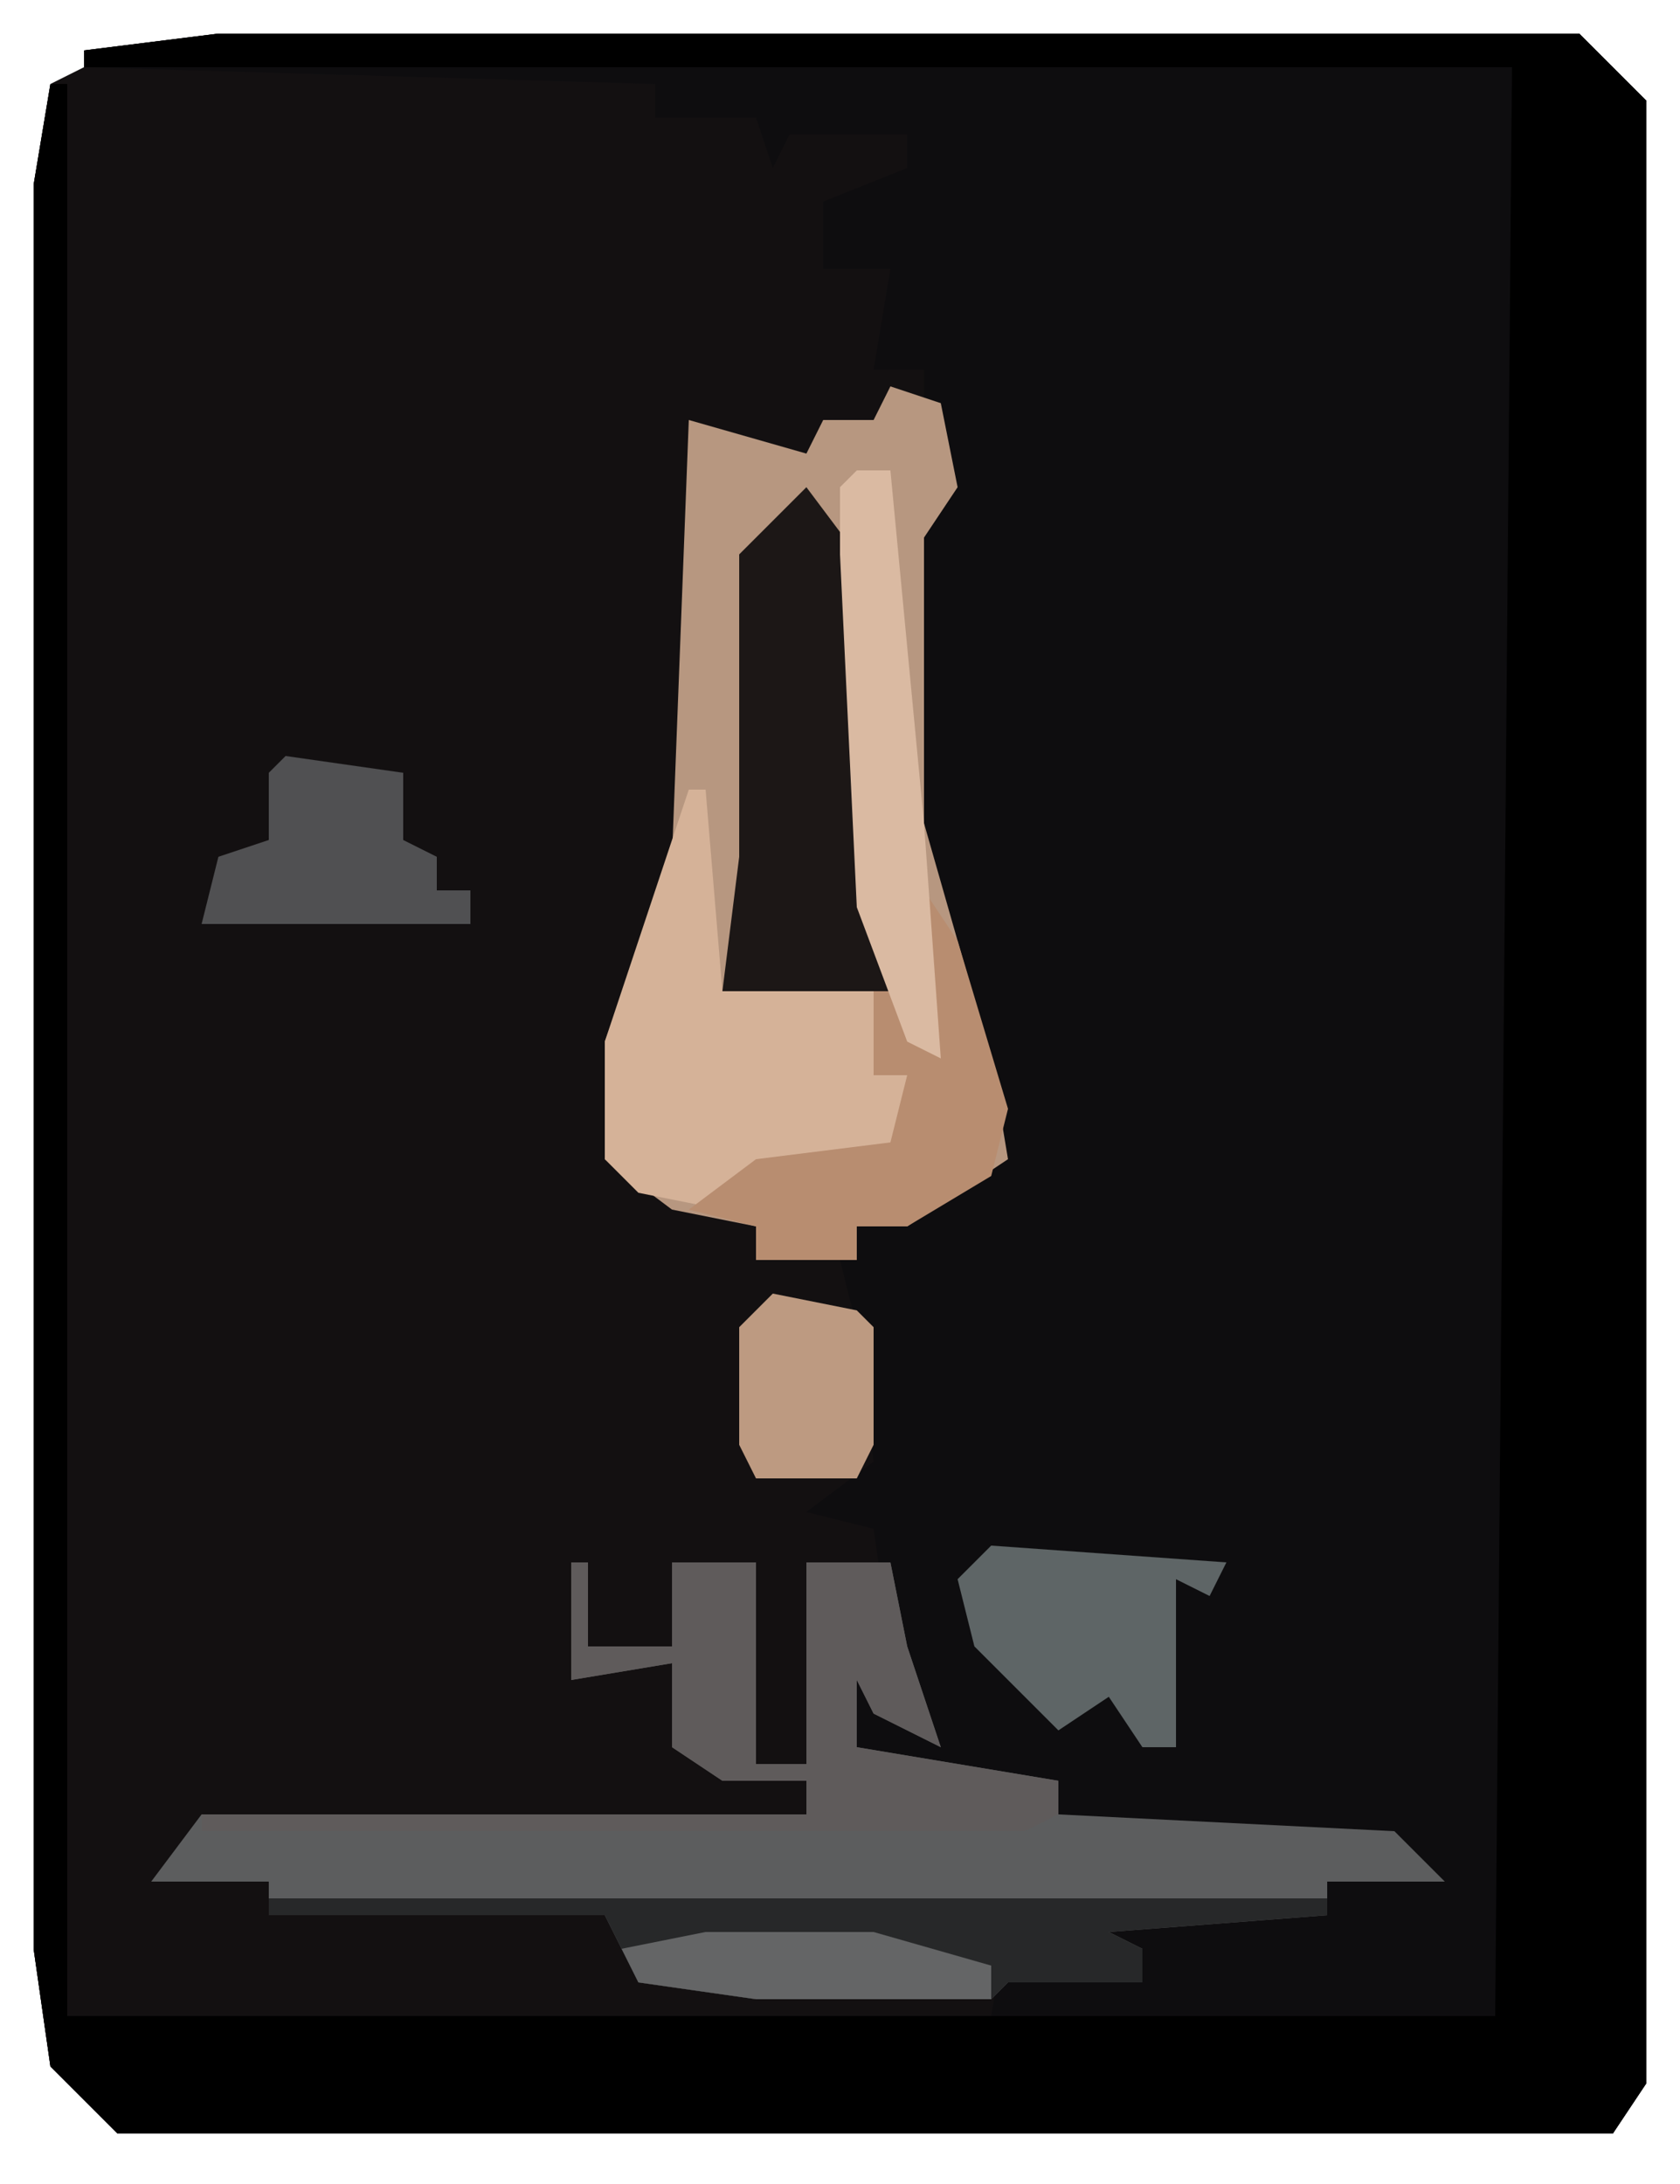
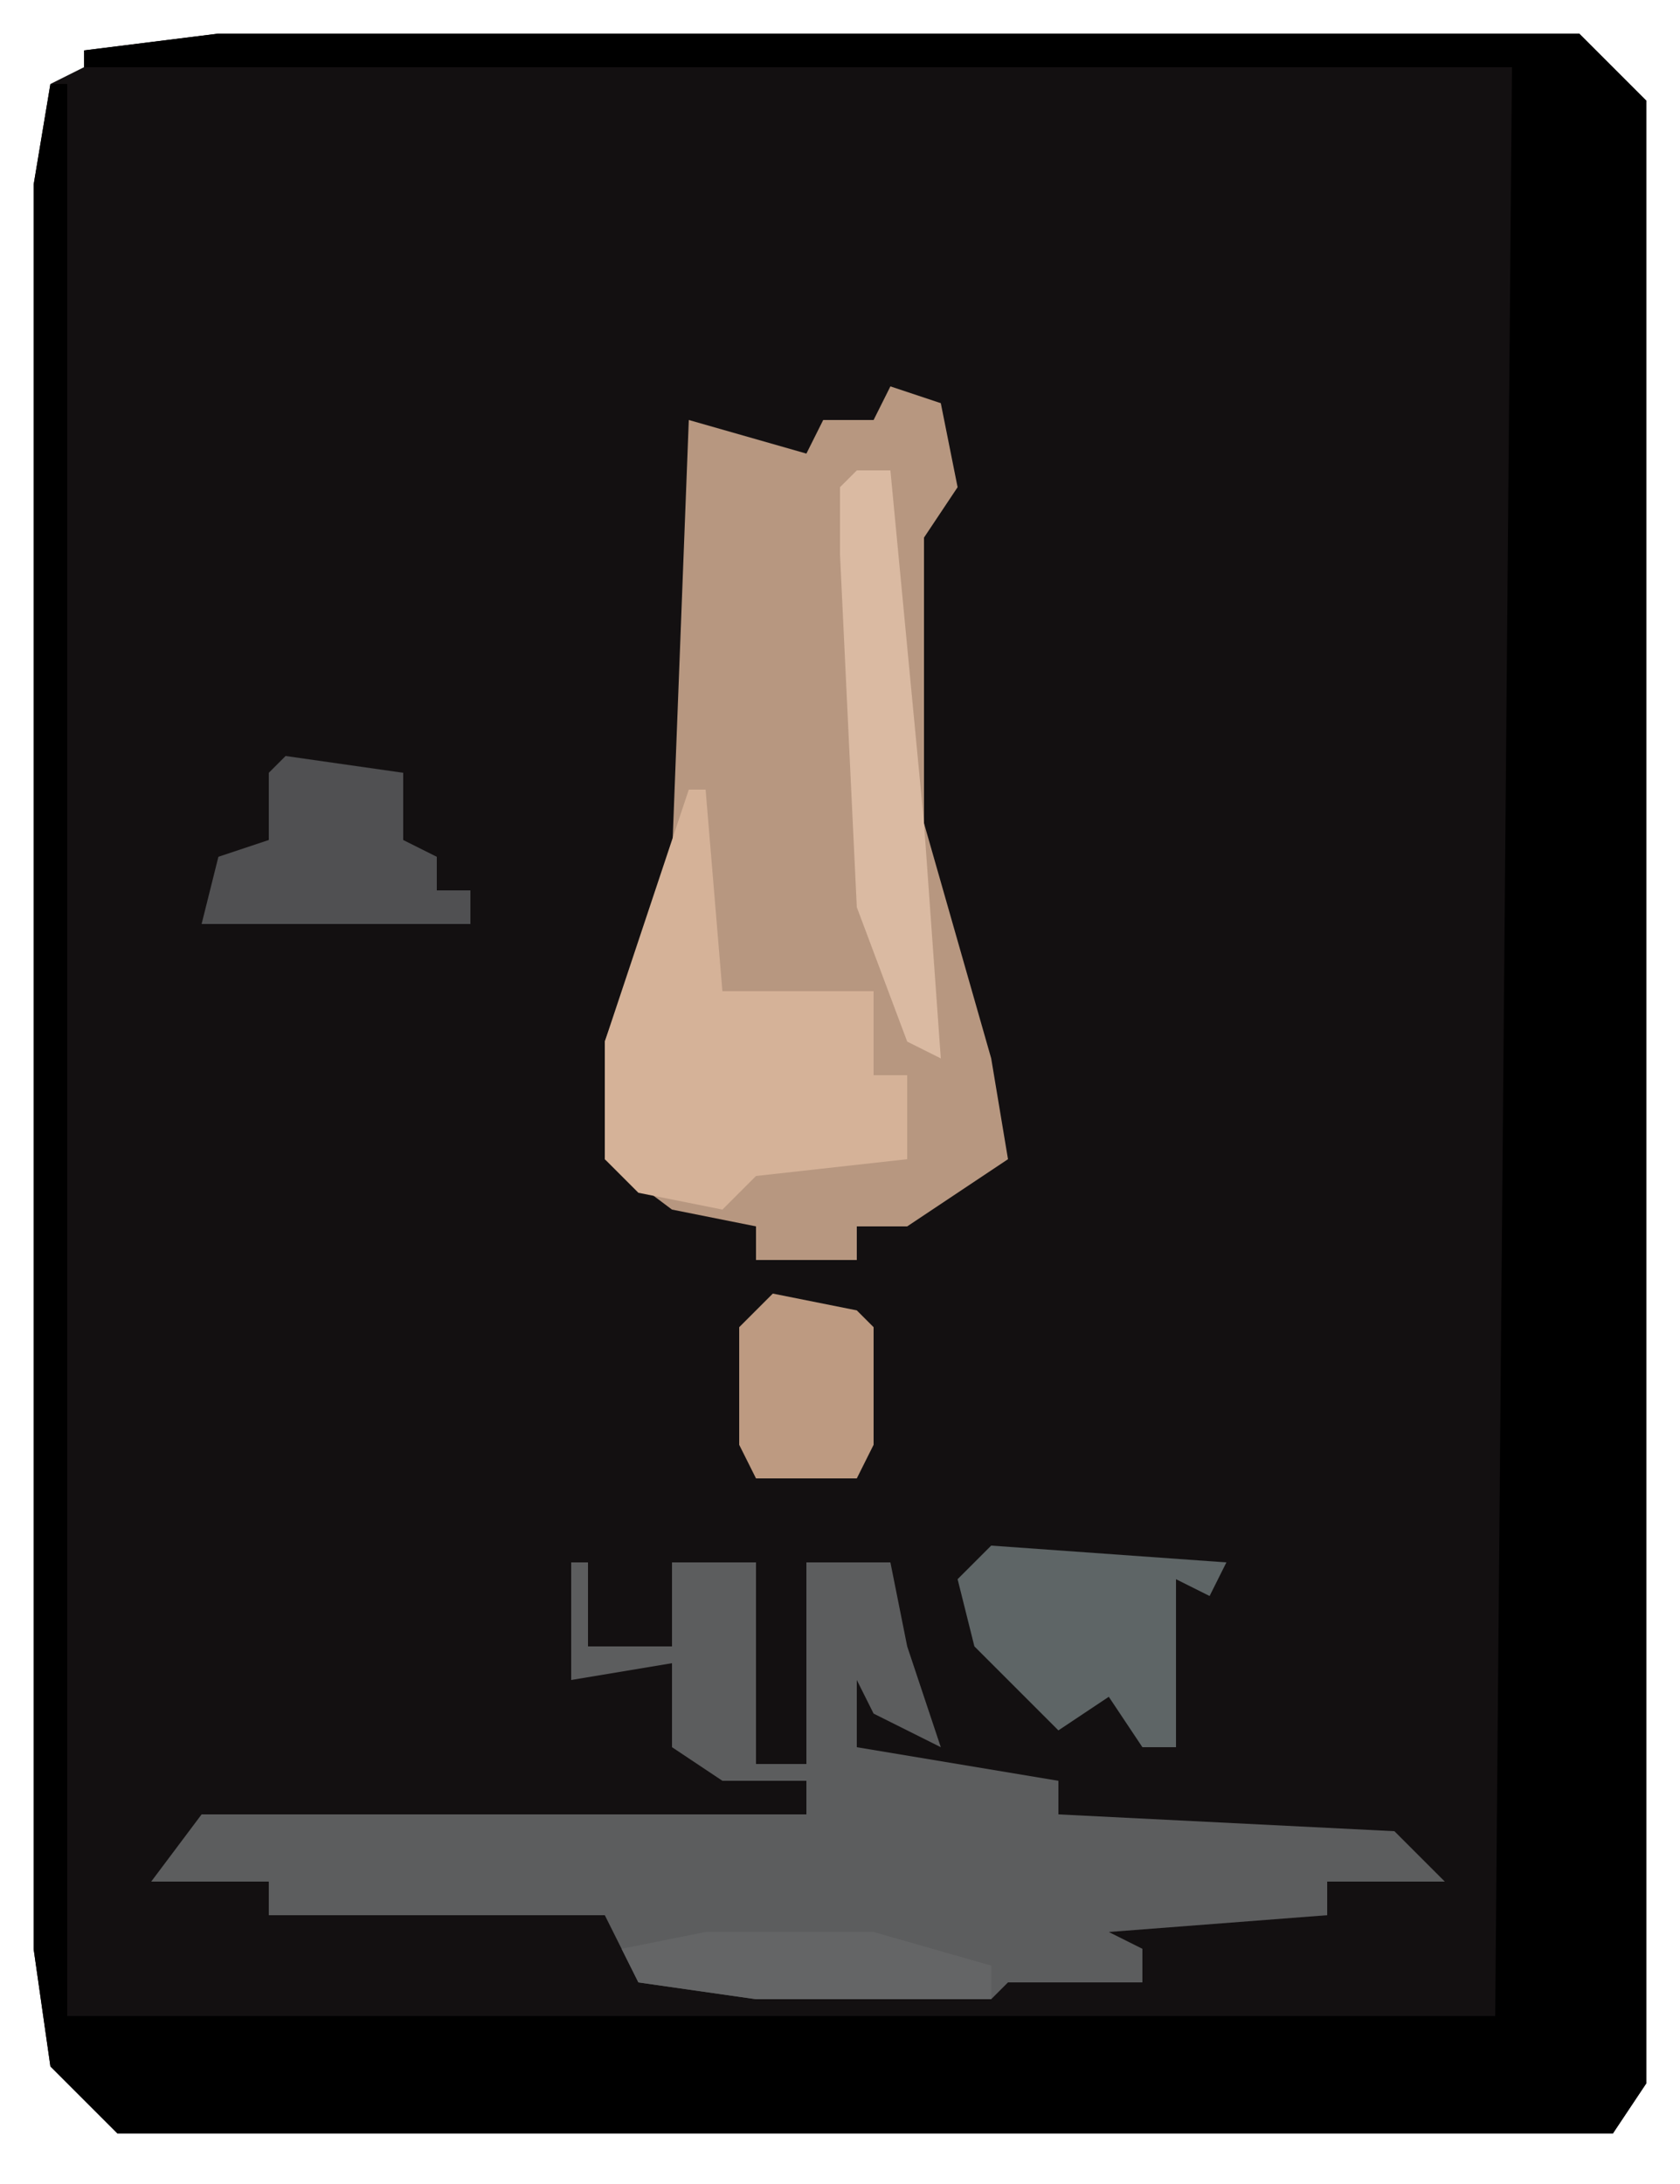
<svg xmlns="http://www.w3.org/2000/svg" version="1.1" width="100" height="130">
  <path d="M0,0 L81,0 L85,4 L85,122 L83,125 L-6,125 L-10,121 L-11,114 L-11,9 L-10,3 L-8,2 L-8,1 Z " fill="#131011" transform="translate(13,2)" />
-   <path d="M0,0 L81,0 L85,4 L85,122 L83,125 L-6,125 L-10,121 L-11,114 L-11,9 L-10,3 L-9,3 L-9,118 L46,118 L47,112 L50,114 L50,116 L55,116 L55,114 L49,113 L49,112 L66,112 L66,110 L72,109 L70,108 L48,107 L50,106 L50,104 L42,104 L37,102 L37,97 L41,100 L40,96 L39,89 L35,88 L39,85 L38,77 L37,73 L38,71 L46,67 L45,61 L41,47 L41,30 L43,26 L42,22 L42,20 L39,20 L40,14 L36,14 L36,10 L41,8 L41,6 L34,6 L33,8 L32,5 L26,5 L26,3 L-8,2 L-8,1 Z " fill="#0E0D0F" transform="translate(13,2)" />
  <path d="M0,0 L81,0 L85,4 L85,122 L83,125 L-6,125 L-10,121 L-11,114 L-11,9 L-10,3 L-9,3 L-9,118 L76,118 L77,2 L-8,2 L-8,1 Z " fill="#000000" transform="translate(13,2)" />
  <path d="M0,0 L3,1 L4,6 L2,9 L2,26 L6,40 L7,46 L1,50 L-2,50 L-2,52 L-8,52 L-8,50 L-13,49 L-17,46 L-17,39 L-13,28 L-12,2 L-5,4 L-4,2 L-1,2 Z " fill="#B79780" transform="translate(53,23)" />
  <path d="M0,0 L1,0 L1,5 L6,5 L6,0 L11,0 L11,12 L14,12 L14,0 L19,0 L20,5 L22,11 L18,9 L17,7 L17,11 L29,13 L29,15 L49,16 L52,19 L45,19 L45,21 L32,22 L34,23 L34,25 L26,25 L25,26 L11,26 L4,25 L2,21 L-18,21 L-18,19 L-25,19 L-22,15 L14,15 L14,13 L9,13 L6,11 L6,6 L0,7 Z " fill="#5C5D5E" transform="translate(34,93)" />
  <path d="M0,0 L1,0 L2,12 L11,12 L11,17 L13,17 L13,22 L4,23 L2,25 L-3,24 L-5,22 L-5,15 Z " fill="#D5B298" transform="translate(41,47)" />
-   <path d="M0,0 L1,0 L1,5 L6,5 L6,0 L11,0 L11,12 L14,12 L14,0 L19,0 L20,5 L22,11 L18,9 L17,7 L17,11 L29,13 L29,15 L27,16 L-22,16 L-22,15 L14,15 L14,13 L9,13 L6,11 L6,6 L0,7 Z " fill="#5F5B5B" transform="translate(34,93)" />
-   <path d="M0,0 L3,4 L4,25 L5,30 L-5,30 L-4,22 L-4,4 Z " fill="#1C1716" transform="translate(48,29)" />
-   <path d="M0,0 L63,0 L63,1 L50,2 L52,3 L52,5 L44,5 L43,6 L29,6 L22,5 L20,1 L0,1 Z " fill="#272829" transform="translate(16,113)" />
-   <path d="M0,0 L2,3 L5,13 L4,17 L-1,20 L-4,20 L-4,22 L-10,22 L-10,20 L-14,19 L-10,16 L-2,15 L-1,11 L-3,11 L-3,6 L-1,6 L0,9 Z " fill="#B88D70" transform="translate(55,53)" />
  <path d="M0,0 L14,1 L13,3 L11,2 L11,12 L9,12 L7,9 L4,11 L-1,6 L-2,2 Z " fill="#5E6566" transform="translate(59,92)" />
  <path d="M0,0 L7,1 L7,5 L9,6 L9,8 L11,8 L11,10 L-5,10 L-4,6 L-1,5 L-1,1 Z " fill="#505052" transform="translate(17,45)" />
  <path d="M0,0 L2,0 L4,21 L5,35 L3,34 L0,26 L-1,5 L-1,1 Z " fill="#DABAA2" transform="translate(51,28)" />
  <path d="M0,0 L5,1 L6,2 L6,9 L5,11 L-1,11 L-2,9 L-2,2 Z " fill="#BD9A81" transform="translate(46,77)" />
  <path d="M0,0 L10,0 L17,2 L17,4 L3,4 L-4,3 L-5,1 Z " fill="#646566" transform="translate(42,115)" />
</svg>